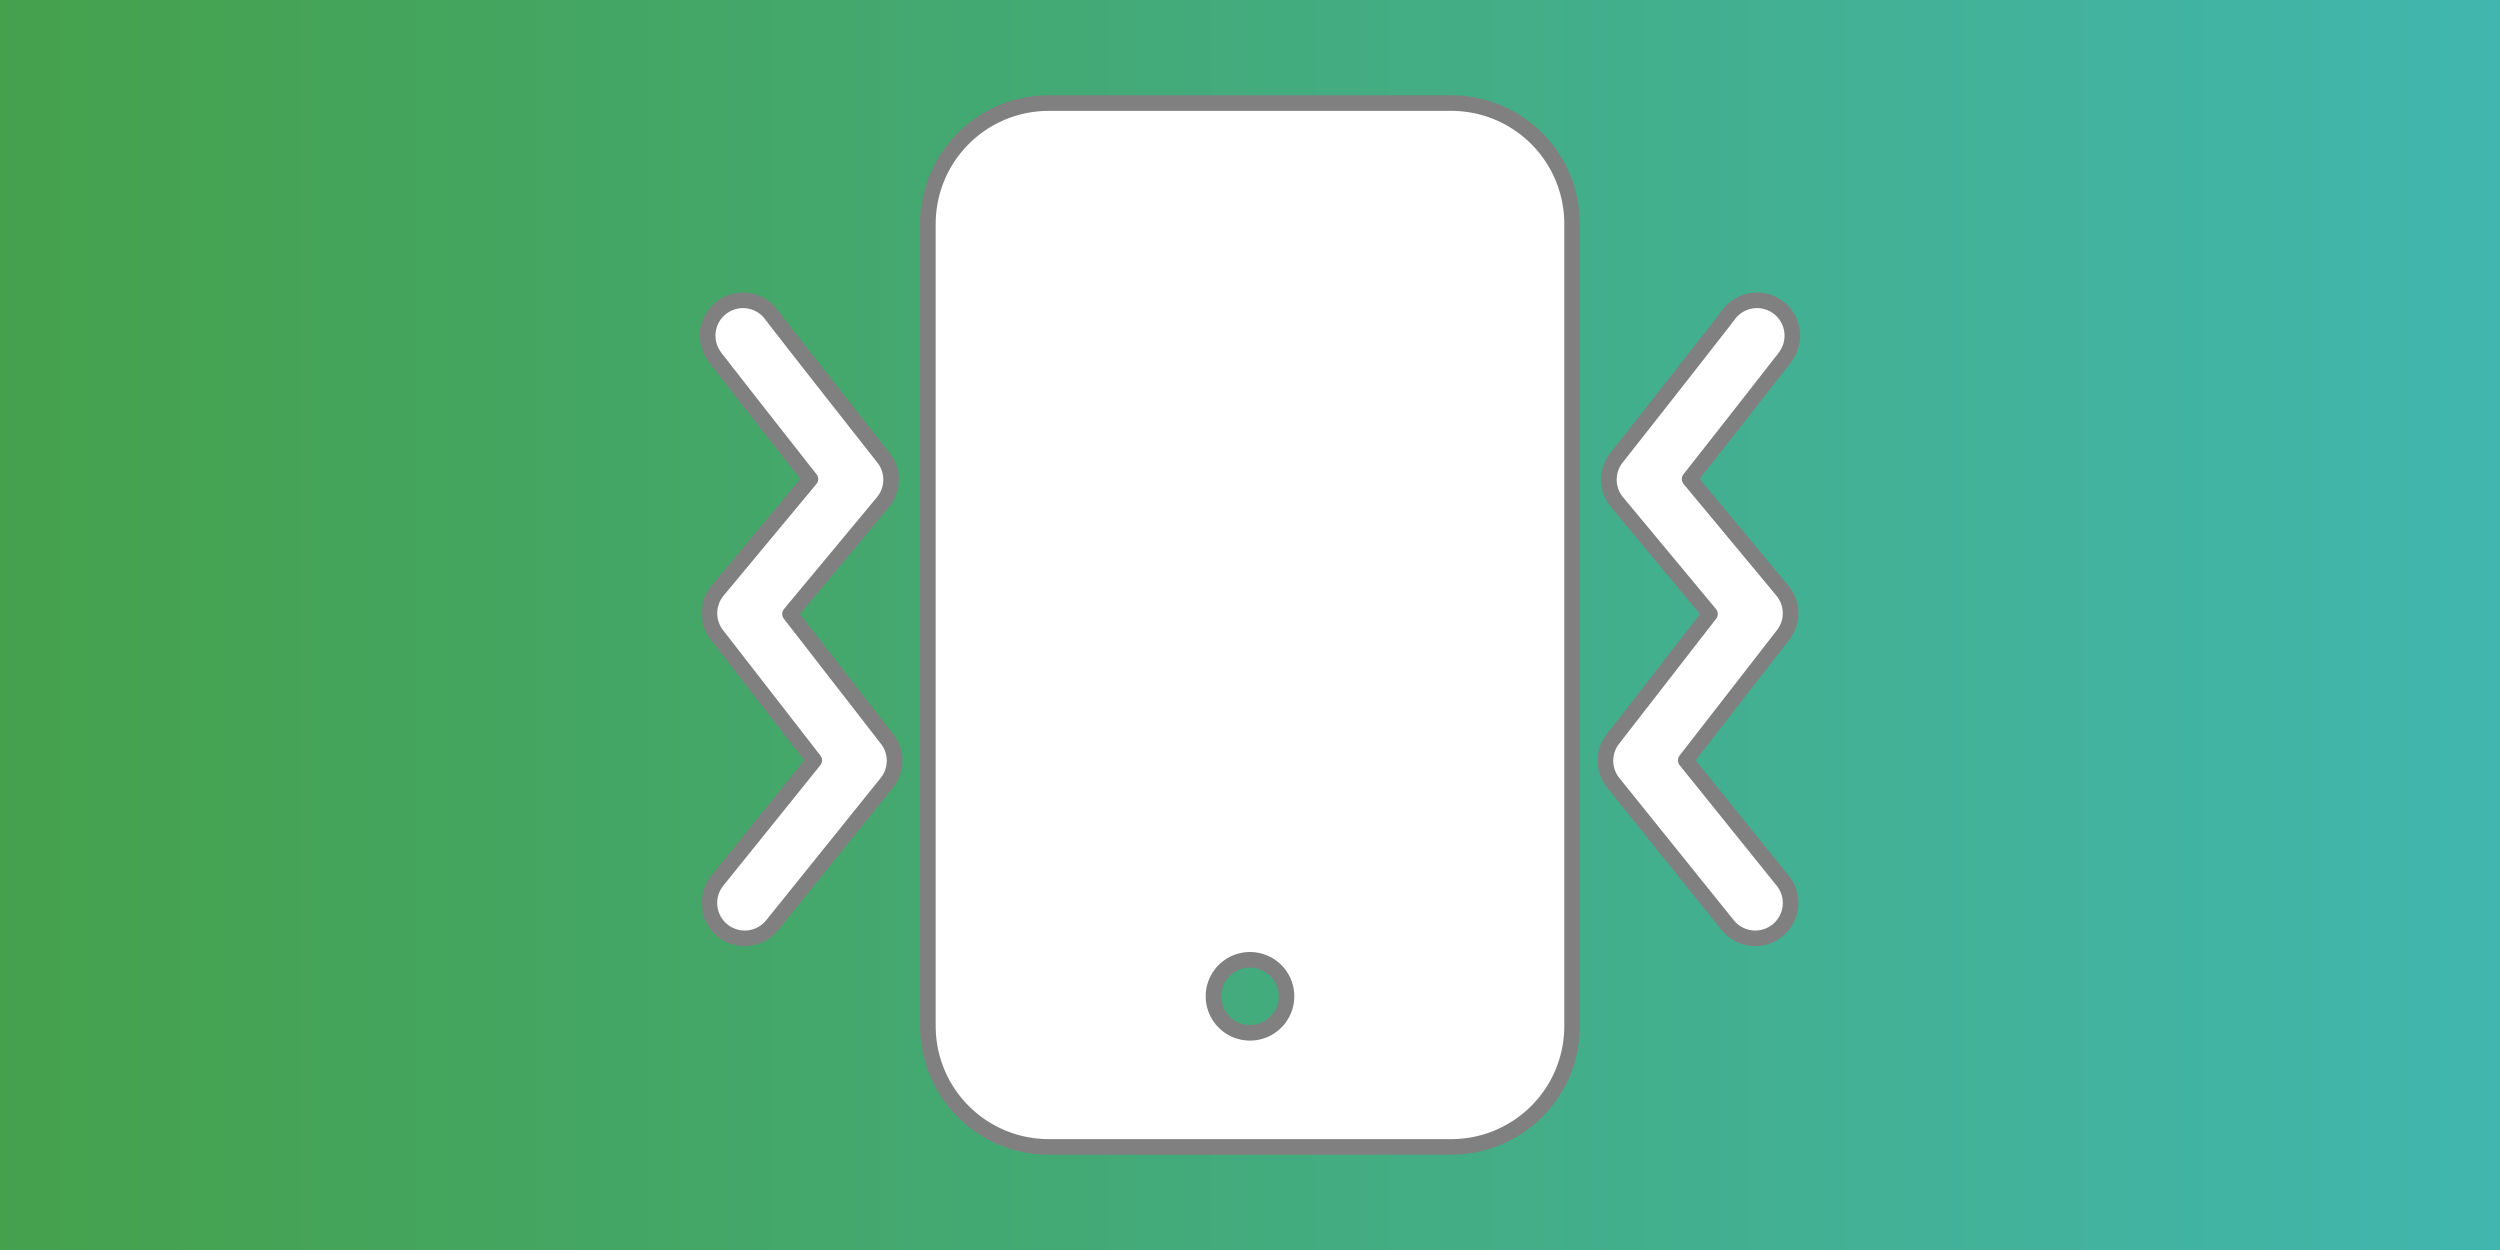
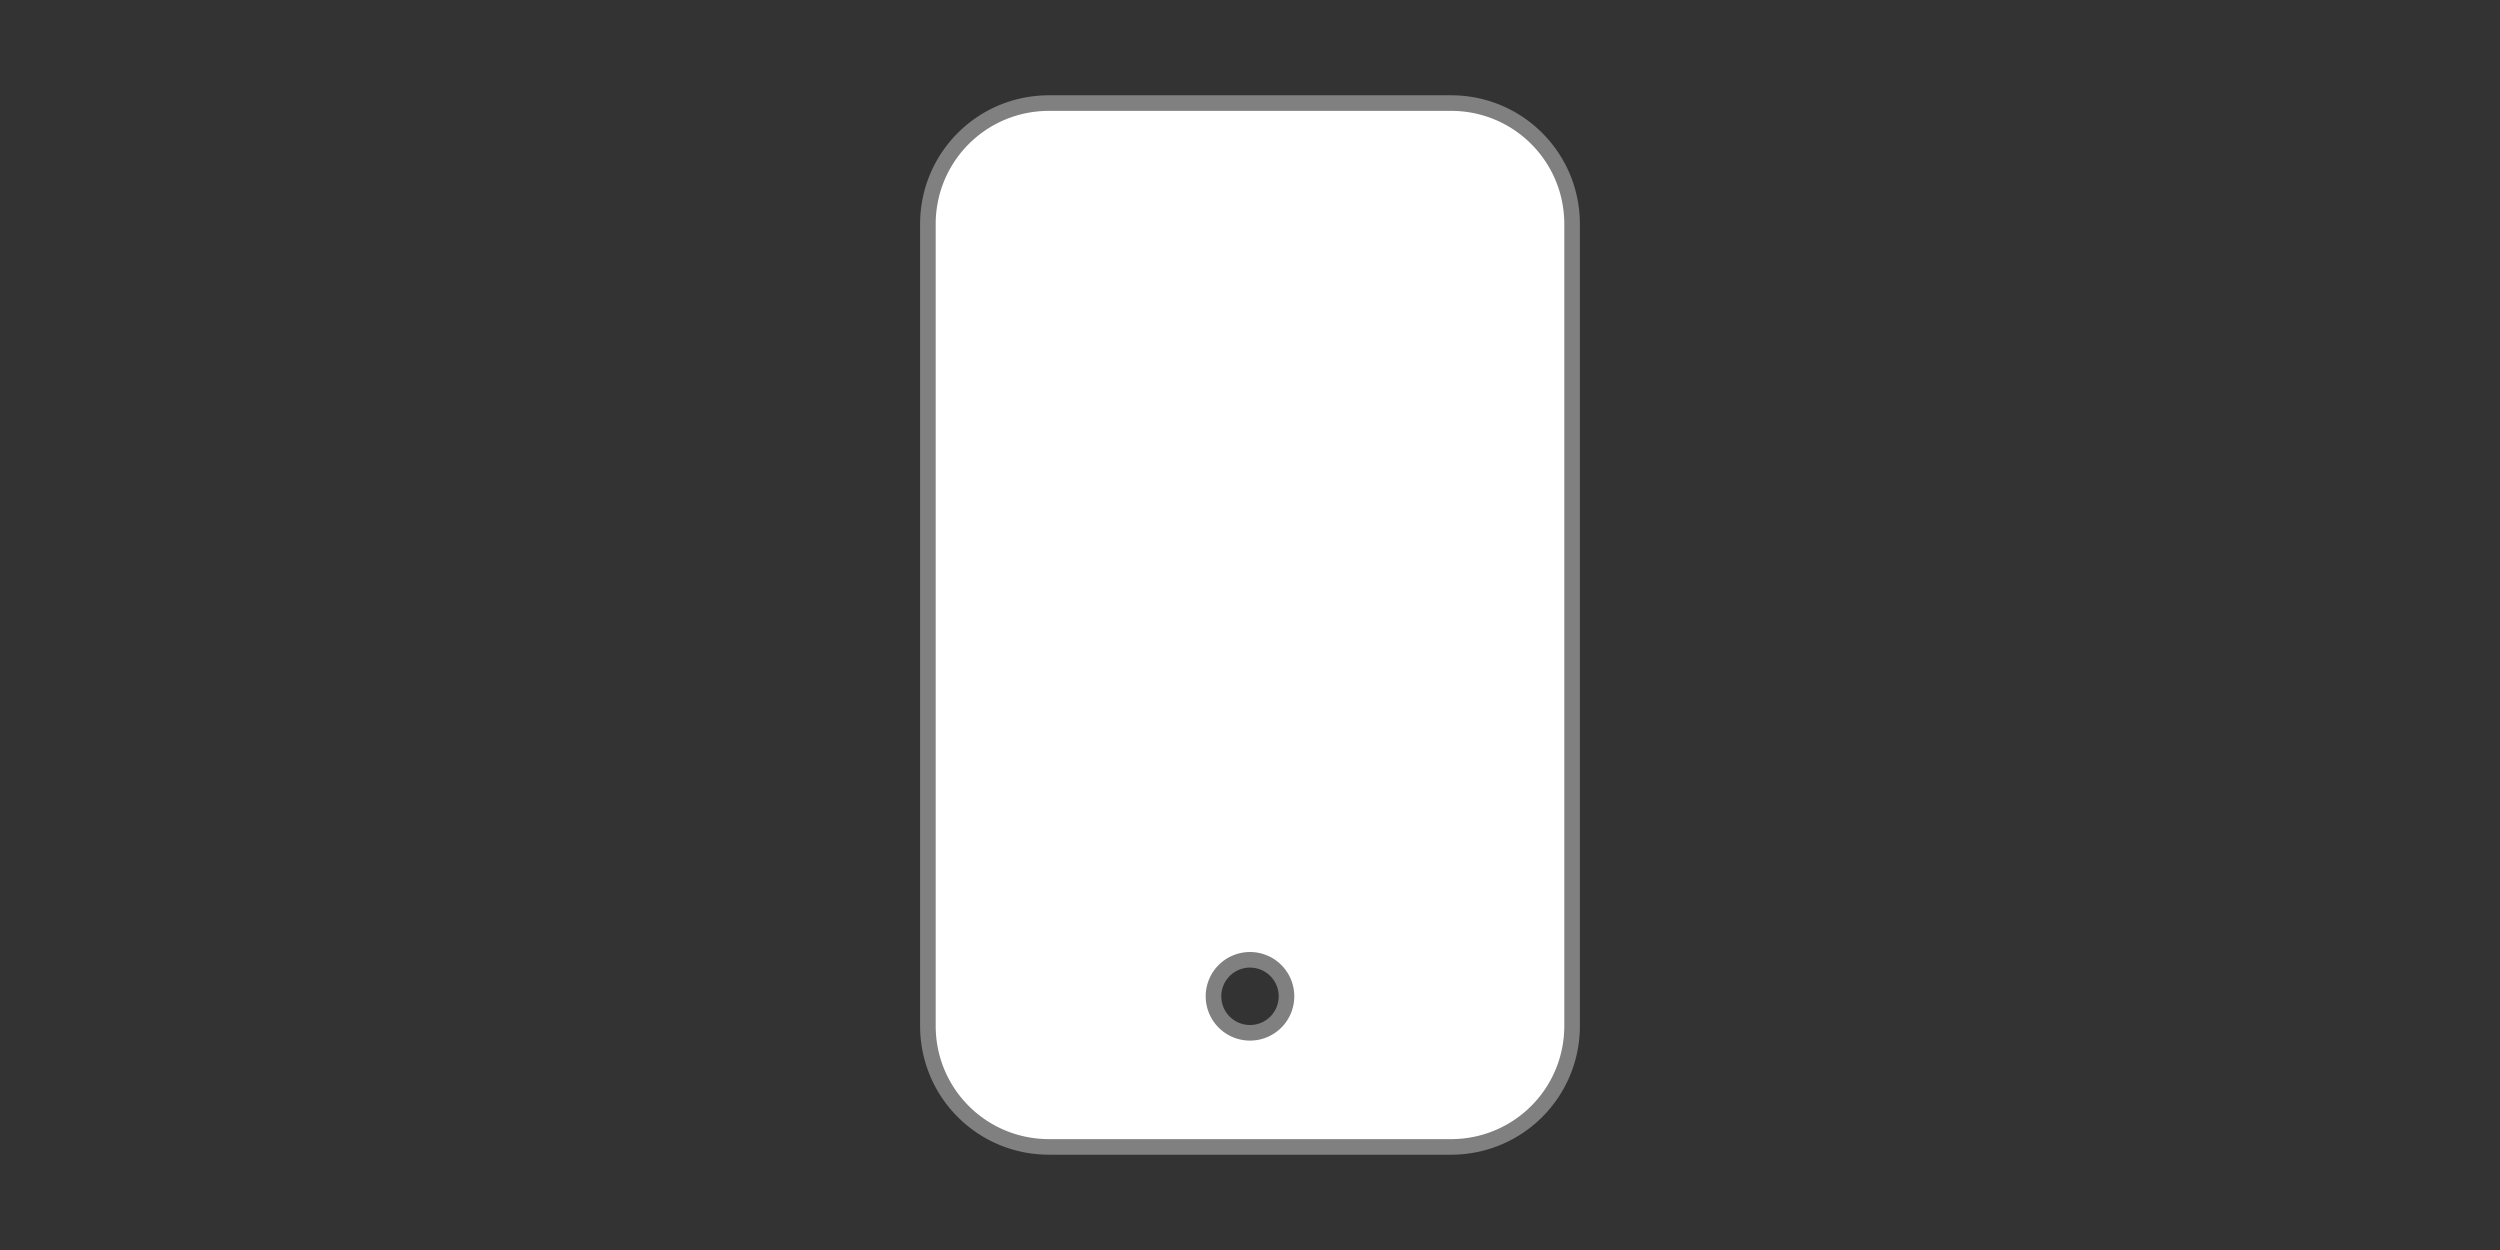
<svg xmlns="http://www.w3.org/2000/svg" xmlns:xlink="http://www.w3.org/1999/xlink" xml:space="preserve" width="600" height="300" viewBox="0 0 158.75 79.375">
  <rect x="0" y="0" width="158.75" height="79.375" fill="#333333" stroke="none" />
  <defs>
    <linearGradient id="a">
      <stop offset="0" style="stop-color:#45a14c;stop-opacity:1" />
      <stop offset="1" style="stop-color:#41b6ae;stop-opacity:1" />
    </linearGradient>
    <linearGradient xlink:href="#a" id="b" x1="0" x2="158.75" y1="39.688" y2="39.688" gradientUnits="userSpaceOnUse" />
  </defs>
-   <rect width="158.75" height="79.375" ry="0" style="fill:url(#b);fill-opacity:1;stroke:none;stroke-width:1.065;stroke-linecap:round;stroke-linejoin:round;stroke-dasharray:none;stroke-opacity:1" />
  <path d="M66.611 6.546c-4.26 0-7.69 3.43-7.69 7.689v50.904c0 4.26 3.43 7.69 7.69 7.69h25.527c4.26 0 7.69-3.43 7.69-7.69V14.235c0-4.26-3.43-7.69-7.69-7.69zm12.764 54.402a2.317 2.317 0 0 1 2.317 2.318 2.317 2.317 0 0 1-2.317 2.317 2.317 2.317 0 0 1-2.318-2.317 2.317 2.317 0 0 1 2.318-2.318z" style="fill:#fff;fill-opacity:1;stroke:gray;stroke-width:.99;stroke-dasharray:none;stroke-opacity:1" />
-   <path d="M47.62 19.115a2.242 2.242 0 0 0-1.682.332 2.242 2.242 0 0 0-.624 3.11c.259.388.249.336.464.614a1607.295 1607.295 0 0 0 3.303 4.223l2.378 3.026-5.892 7.089a2.242 2.242 0 0 0-.047 2.806l6.185 7.966-6.162 7.653a2.242 2.242 0 0 0 .342 3.153 2.242 2.242 0 0 0 3.153-.34l7.27-9.034a2.242 2.242 0 0 0 .024-2.782l-6.166-7.943 5.901-7.098a2.242 2.242 0 0 0 .036-2.82s-1.735-2.203-3.497-4.446a1614.132 1614.132 0 0 1-3.281-4.195c-.207-.267-.484-.666-.28-.36a2.242 2.242 0 0 0-1.425-.954zM111.13 19.115a2.242 2.242 0 0 1 1.682.332 2.242 2.242 0 0 1 .624 3.11c-.259.388-.249.336-.464.614a1604.14 1604.14 0 0 1-3.303 4.223 3175.4 3175.4 0 0 1-2.378 3.026l5.892 7.089a2.242 2.242 0 0 1 .047 2.806l-6.185 7.966 6.162 7.653a2.242 2.242 0 0 1-.342 3.153 2.242 2.242 0 0 1-3.153-.34l-7.27-9.034a2.242 2.242 0 0 1-.024-2.782l6.166-7.943-5.901-7.098a2.242 2.242 0 0 1-.036-2.82s1.735-2.203 3.497-4.446a1609.094 1609.094 0 0 0 3.281-4.195c.207-.267.484-.666.28-.36a2.242 2.242 0 0 1 1.425-.954z" style="color:#000;fill:#fff;fill-opacity:1;stroke:gray;stroke-width:.99;stroke-linecap:round;stroke-linejoin:round;stroke-dasharray:none;stroke-opacity:1" />
</svg>